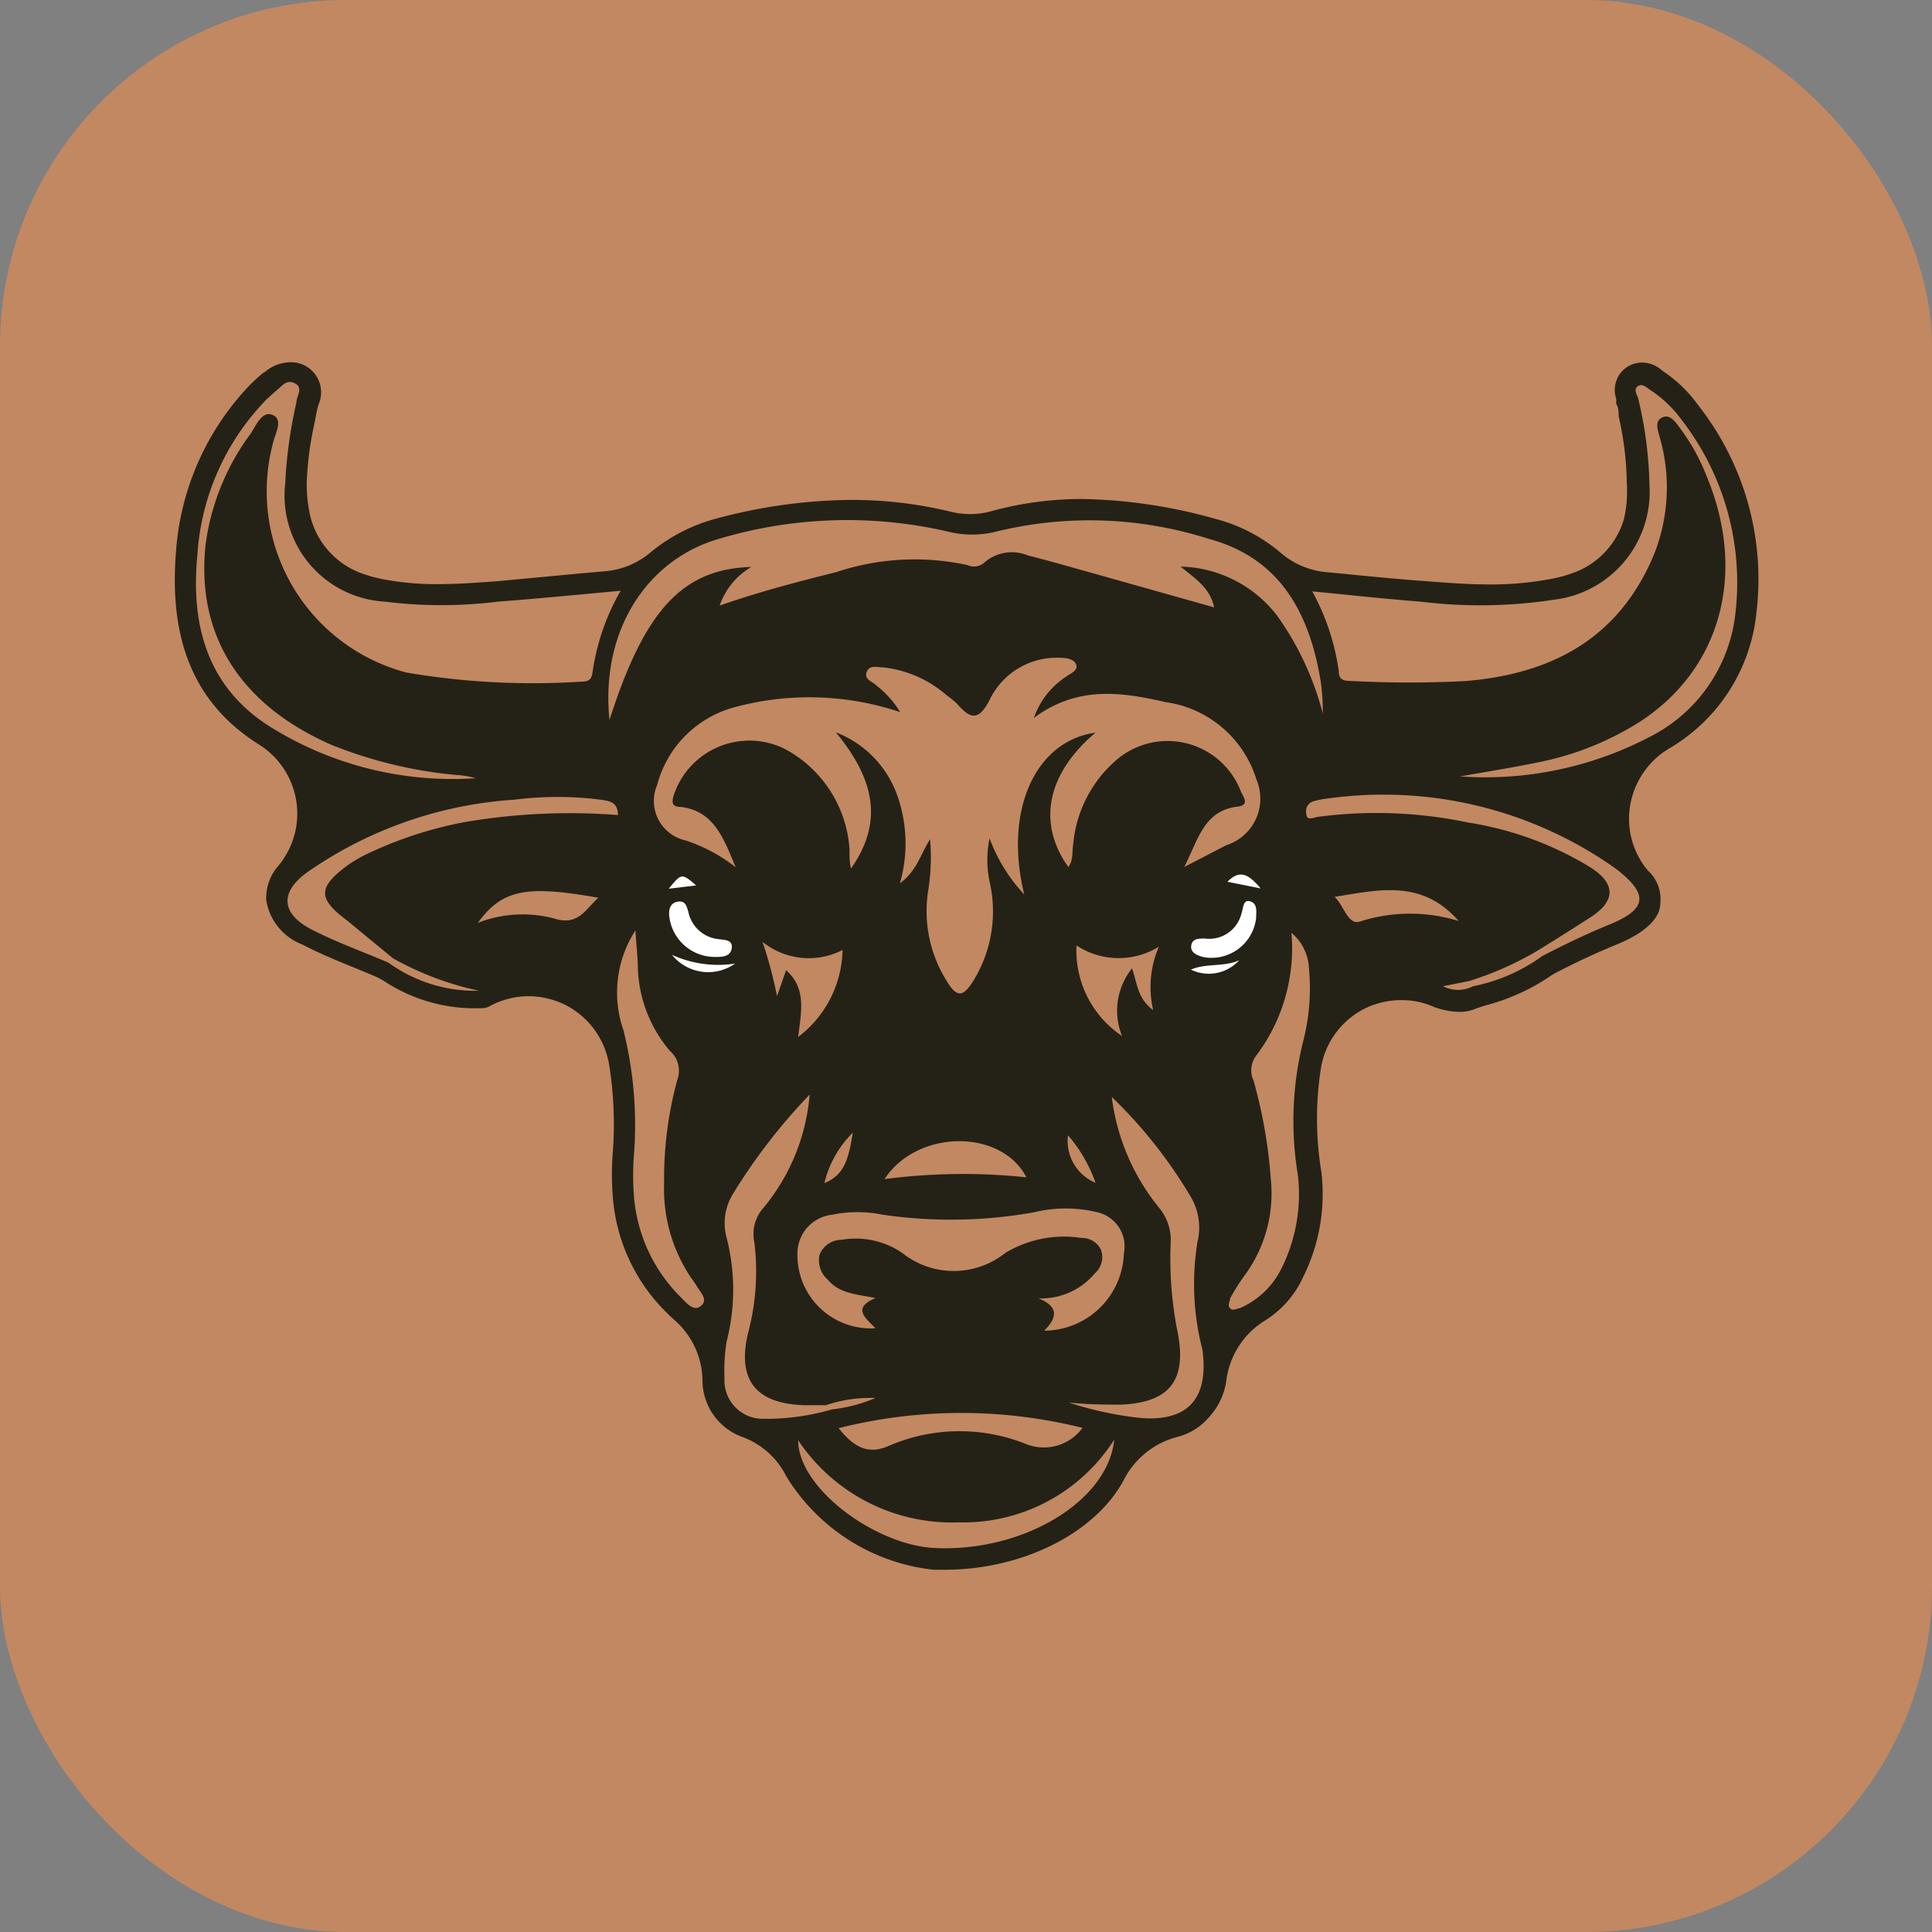
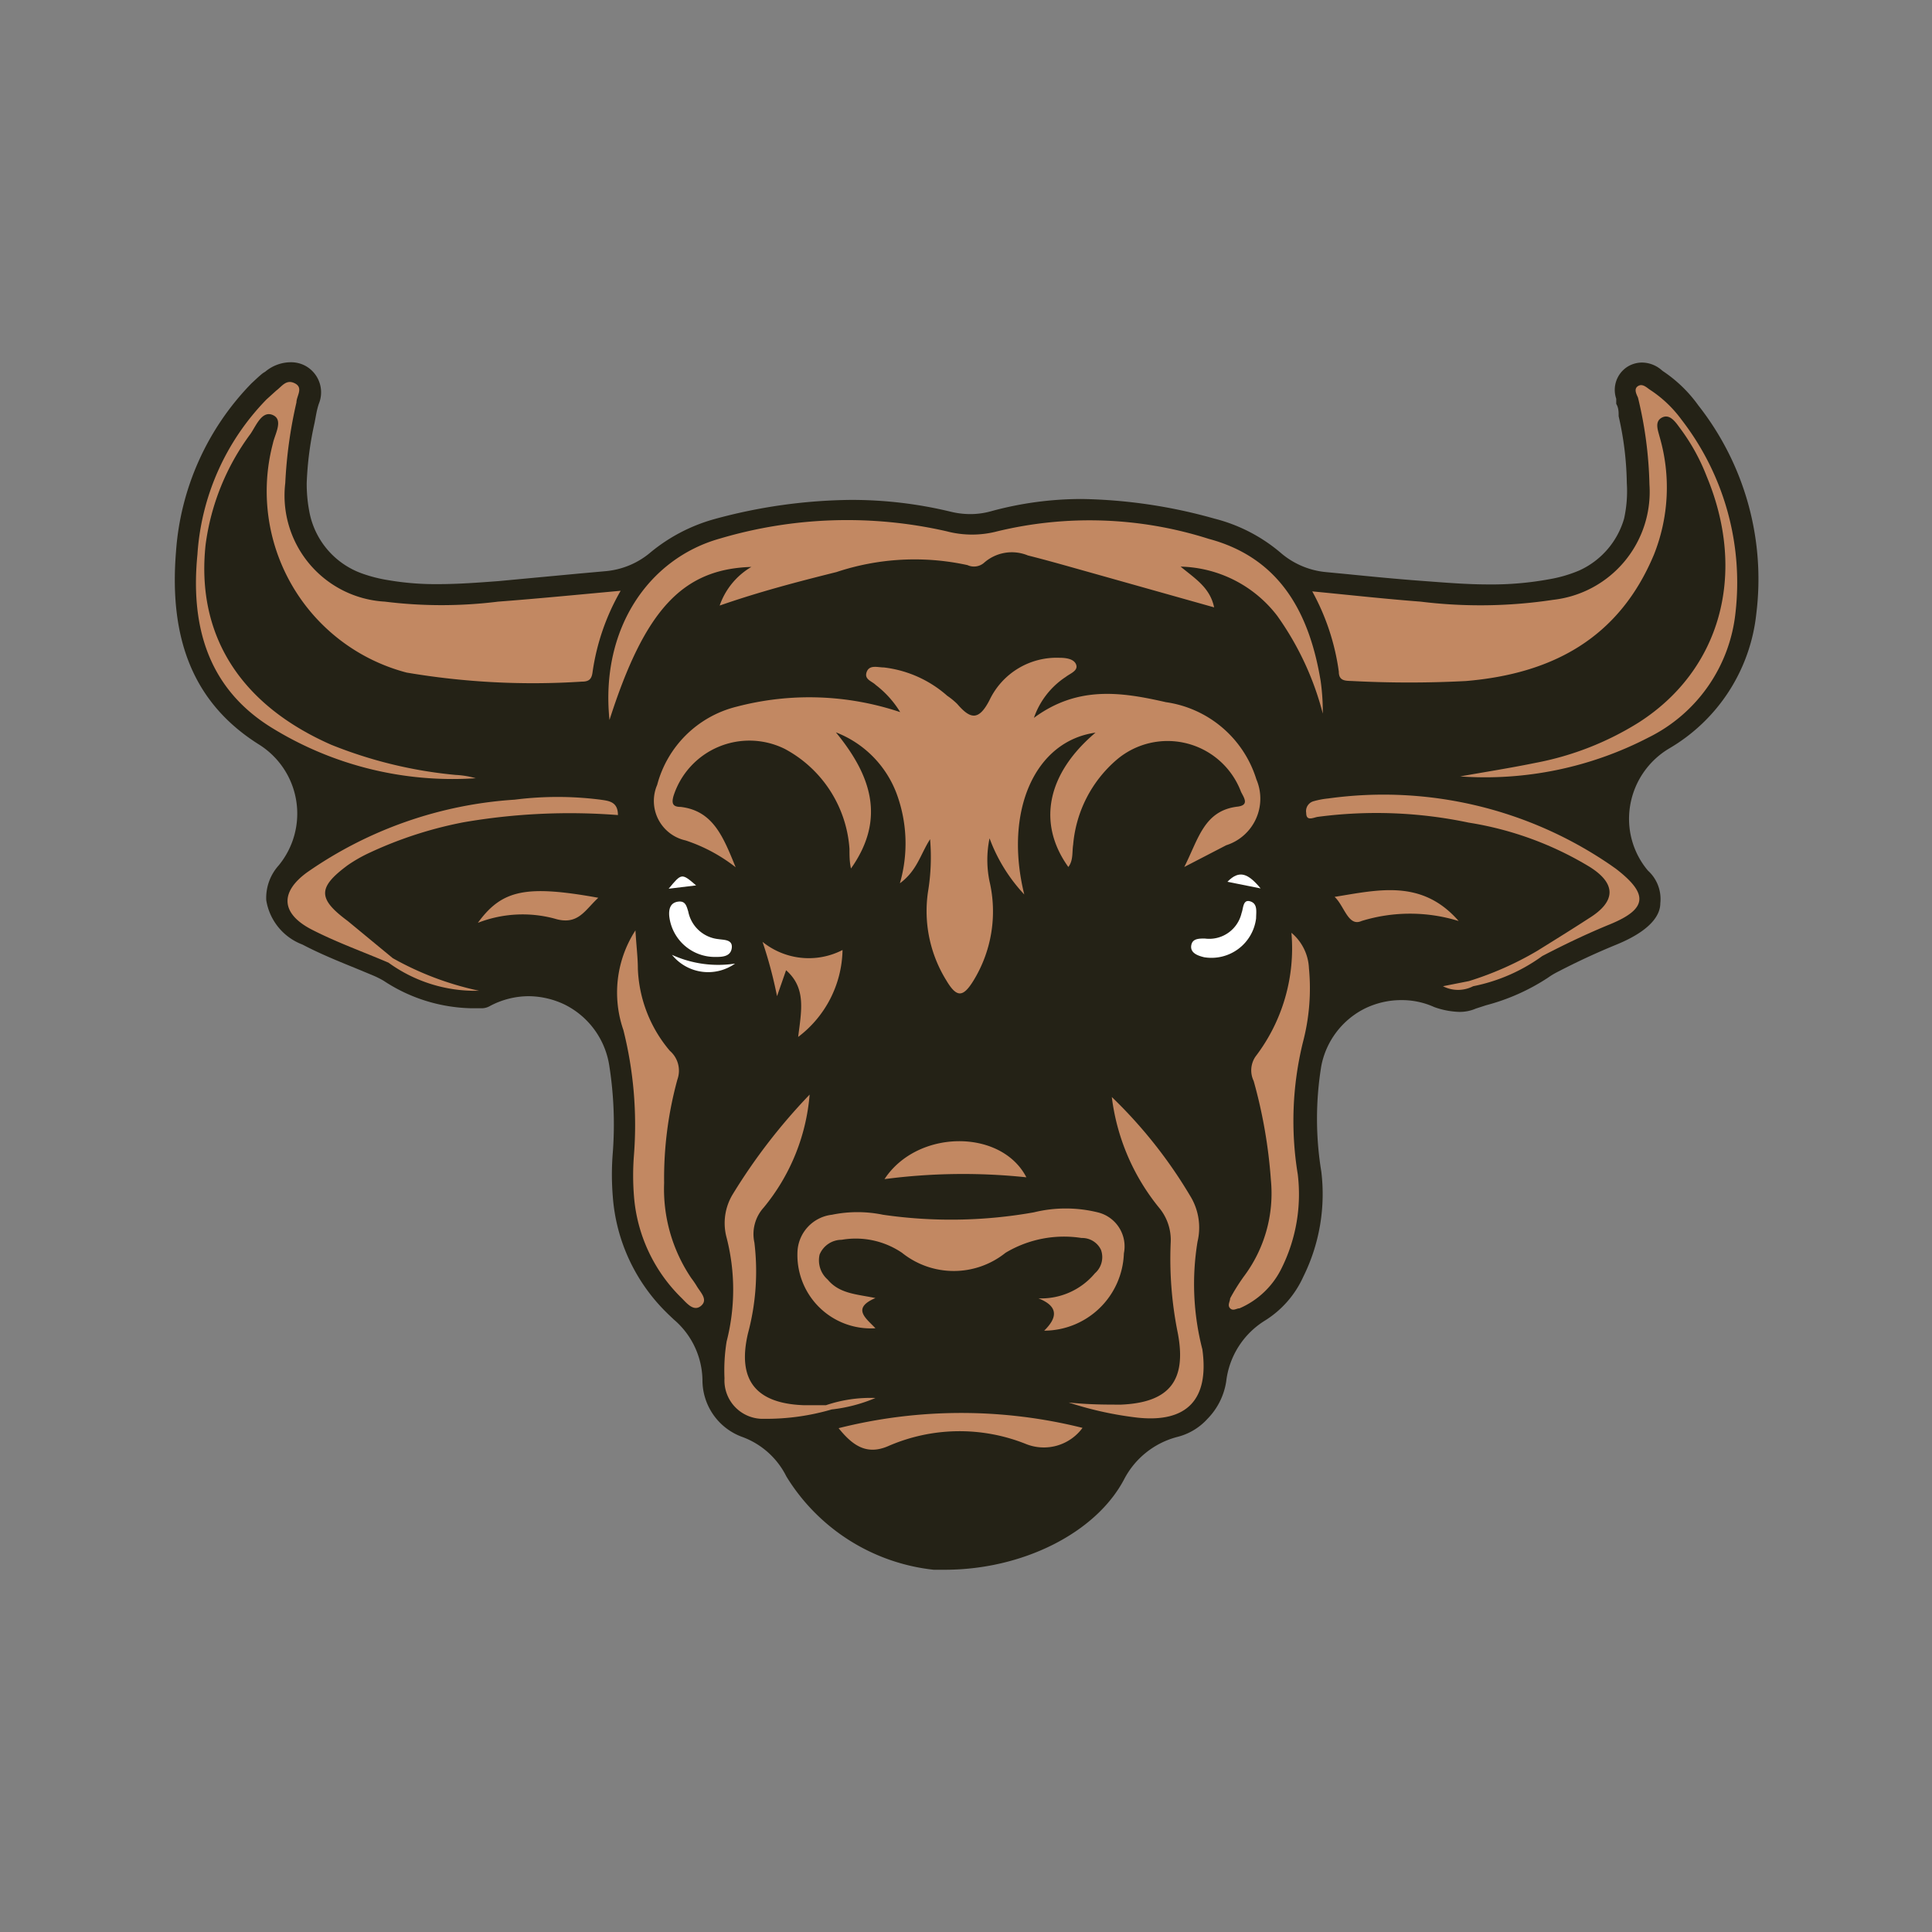
<svg xmlns="http://www.w3.org/2000/svg" viewBox="0 0 64 64">
  <rect x="0" y="0" width="64" height="64" fill="#808080" stroke="none" />
  <defs>
    <style>.cls-1{fill:#c28862;}.cls-2{fill:#242216;}.cls-3{fill:#fff;}</style>
  </defs>
  <g data-name="Layer 2" id="Layer_2">
    <g data-name="Layer 1" id="Layer_1-2">
-       <rect rx="11.47" height="64" width="64" class="cls-1" />
      <path d="M31.3,52h-.37a6.55,6.55,0,0,1-4.88-3.09,2.65,2.65,0,0,0-1.49-1.32,2,2,0,0,1-1.29-1.88,2.69,2.69,0,0,0-.95-2l-.19-.18-.06-.06a6,6,0,0,1-1.77-3.83,8.89,8.89,0,0,1,0-1.46,12.55,12.55,0,0,0-.12-2.9,2.72,2.72,0,0,0-1.47-2,2.81,2.81,0,0,0-1.2-.28,2.75,2.75,0,0,0-1.27.32.56.56,0,0,1-.27.08l-.35,0a5.46,5.46,0,0,1-2.91-.91,3,3,0,0,0-.36-.18l-.53-.22c-.59-.24-1.21-.49-1.8-.8a1.89,1.89,0,0,1-1.2-1.47,1.61,1.61,0,0,1,.41-1.15,2.7,2.7,0,0,0-.64-4c-2.14-1.34-3-3.43-2.76-6.39a8.87,8.87,0,0,1,2.5-5.58c.11-.1.24-.23.38-.34l.08-.05A1.32,1.32,0,0,1,9.64,12a1,1,0,0,1,.46.11,1,1,0,0,1,.46,1.27,2.81,2.81,0,0,0-.08.31l-.06.32a10.85,10.85,0,0,0-.26,2,4.86,4.86,0,0,0,.08.9A2.7,2.7,0,0,0,12,19a4.8,4.8,0,0,0,.87.22,9.24,9.24,0,0,0,1.64.13c.67,0,1.33-.05,2-.1L19.18,19l.89-.08a2.66,2.66,0,0,0,1.49-.63,5.73,5.73,0,0,1,2.09-1.09,17.68,17.68,0,0,1,4.54-.64,13.93,13.93,0,0,1,3.3.39,2.74,2.74,0,0,0,.64.08,2.55,2.55,0,0,0,.72-.1,11.37,11.37,0,0,1,3-.4,17.15,17.15,0,0,1,4.38.65,5.45,5.45,0,0,1,2.18,1.12,2.68,2.68,0,0,0,1.5.65l.73.07c.8.08,1.62.16,2.43.22s1.51.12,2.24.12a10.52,10.52,0,0,0,2-.17,4.46,4.46,0,0,0,1-.29,2.71,2.71,0,0,0,1.49-1.72A4.22,4.22,0,0,0,53.89,16a10.43,10.43,0,0,0-.27-2.21c0-.14,0-.28-.08-.41l0-.17a.91.91,0,0,1,.37-1.06.92.92,0,0,1,.48-.14,1,1,0,0,1,.63.23l.06.05a4.53,4.53,0,0,1,1.18,1.14,9.31,9.31,0,0,1,1.92,6.9,5.89,5.89,0,0,1-2.88,4.46A2.72,2.72,0,0,0,54,26.69a2.66,2.66,0,0,0,.59,2.15A1.27,1.27,0,0,1,55,29.92c0,.24-.11.82-1.45,1.37-.66.27-1.31.57-2,.93a2.26,2.26,0,0,0-.26.16,6.92,6.92,0,0,1-2.06.92l-.34.11a1.33,1.33,0,0,1-.56.11,2.66,2.66,0,0,1-.82-.16l0,0a2.6,2.6,0,0,0-1.09-.23,2.74,2.74,0,0,0-1.25.3,2.7,2.7,0,0,0-1.4,1.88,10.81,10.81,0,0,0,0,3.5,6.16,6.16,0,0,1-.6,3.49,3.32,3.32,0,0,1-1.29,1.46,2.74,2.74,0,0,0-1.26,2A2.25,2.25,0,0,1,40,47,2,2,0,0,1,39,47.6,2.77,2.77,0,0,0,37.24,49c-.94,1.79-3.38,3-5.94,3Z" class="cls-2" />
      <path d="M41,26.72c-1.12.13-1.3,1.08-1.77,2L40.62,28a1.62,1.62,0,0,0,1-2.18,3.68,3.68,0,0,0-3-2.56c-1.45-.33-2.91-.56-4.37.52a2.66,2.66,0,0,1,1.06-1.36c.14-.11.41-.2.34-.4s-.35-.23-.56-.23a2.46,2.46,0,0,0-2.31,1.4c-.36.7-.64.63-1.07.13a2.27,2.27,0,0,0-.33-.27,3.84,3.84,0,0,0-2.1-.94c-.2,0-.48-.1-.57.15s.17.3.3.43a3.29,3.29,0,0,1,.81.9,9.47,9.47,0,0,0-5.42-.18A3.62,3.62,0,0,0,21.77,26a1.34,1.34,0,0,0,.94,1.84,5.43,5.43,0,0,1,1.66.89c-.41-1-.74-1.87-1.82-2-.26,0-.31-.11-.24-.36A2.64,2.64,0,0,1,26,24.81a4.07,4.07,0,0,1,2.14,3.31c0,.22,0,.43.05.65,1.18-1.67.64-3.12-.5-4.51a3.49,3.49,0,0,1,2,2,4.75,4.75,0,0,1,.12,3c.57-.42.67-.94,1-1.46a7,7,0,0,1-.07,1.75,4.36,4.36,0,0,0,.61,2.93c.34.57.55.57.9,0a4.38,4.38,0,0,0,.53-3.28,3.52,3.52,0,0,1,0-1.43,5.5,5.5,0,0,0,1.15,1.86c-.68-2.76.35-5.08,2.36-5.36-1.61,1.36-1.94,3-.9,4.45.17-.22.12-.5.16-.74A4.17,4.17,0,0,1,37,25.16a2.6,2.6,0,0,1,4.11,1.07C41.21,26.43,41.39,26.67,41,26.72Z" class="cls-1" />
      <path d="M54.64,12.9c-.11-.08-.24-.2-.38-.11s-.06.25,0,.38a13.3,13.3,0,0,1,.38,2.88,3.6,3.6,0,0,1-3.19,3.82,16.14,16.14,0,0,1-4.39.06c-1.18-.09-2.35-.22-3.59-.34a7.65,7.65,0,0,1,.88,2.66c0,.32.23.3.45.31a36.28,36.28,0,0,0,3.76,0c2.85-.24,5.07-1.41,6.23-4.19a6,6,0,0,0,.19-3.89c-.06-.23-.18-.52.08-.65s.45.16.59.35a6.67,6.67,0,0,1,.89,1.61c1.34,3.23.45,6.41-2.25,8.14a9.89,9.89,0,0,1-3.42,1.34c-.83.17-1.66.3-2.5.45a11.76,11.76,0,0,0,6.24-1.29,5.22,5.22,0,0,0,2.88-4.13,8.81,8.81,0,0,0-1.79-6.4A4,4,0,0,0,54.64,12.9Z" class="cls-1" />
      <path d="M15.76,25.78a2.93,2.93,0,0,0-.67-.11,14.64,14.64,0,0,1-4.12-1c-3-1.32-4.48-3.62-4.16-6.62A7.88,7.88,0,0,1,8.3,14.37c.19-.28.38-.78.74-.62s.06.64,0,.94a6.21,6.21,0,0,0,4.43,7.59,25,25,0,0,0,5.8.3c.23,0,.33-.07.36-.32a7.51,7.51,0,0,1,.93-2.69c-1.42.13-2.74.26-4.06.36a15.18,15.18,0,0,1-3.75,0A3.52,3.52,0,0,1,9.45,16a15.05,15.05,0,0,1,.37-2.67c0-.21.24-.48-.05-.63s-.43.1-.62.24l-.32.29a8.11,8.11,0,0,0-2.29,5.14c-.23,2.33.32,4.41,2.45,5.73A11.41,11.41,0,0,0,15.76,25.78Z" class="cls-1" />
      <path d="M20.19,23.85c1.16-3.62,2.4-5,4.7-5.07a2.39,2.39,0,0,0-1.05,1.28c1.32-.46,2.59-.79,3.87-1.11a8.2,8.2,0,0,1,4.34-.23.51.51,0,0,0,.54-.07,1.39,1.39,0,0,1,1.46-.25c.68.17,1.37.37,2.05.56l4.12,1.16c-.14-.66-.63-.95-1.11-1.35a4.15,4.15,0,0,1,3.2,1.63,9.79,9.79,0,0,1,1.51,3.24,7.49,7.49,0,0,0-.07-1.07c-.37-2.26-1.35-4.09-3.71-4.72a13,13,0,0,0-7-.25,3.3,3.3,0,0,1-1.68,0,14.82,14.82,0,0,0-7.51.24C21.49,18.5,19.88,20.83,20.19,23.85Z" class="cls-1" />
      <path d="M37.23,41.52a1.16,1.16,0,0,0-.87-1.36,4.43,4.43,0,0,0-2.11,0,15.66,15.66,0,0,1-5,.08,4.18,4.18,0,0,0-1.69,0,1.29,1.29,0,0,0-1.14,1.18A2.43,2.43,0,0,0,29,44c-.31-.33-.8-.66,0-1-.62-.13-1.19-.14-1.58-.61a.85.85,0,0,1-.27-.83.79.79,0,0,1,.73-.49,2.73,2.73,0,0,1,2,.43,2.74,2.74,0,0,0,3.43,0,3.77,3.77,0,0,1,2.52-.49.69.69,0,0,1,.64.39.71.71,0,0,1-.2.78,2.32,2.32,0,0,1-1.87.83c.66.26.64.63.19,1.07A2.65,2.65,0,0,0,37.23,41.52Z" class="cls-1" />
      <path d="M22.9,42.34a5.27,5.27,0,0,1-.9-3.15,12.37,12.37,0,0,1,.44-3.43.87.87,0,0,0-.25-.95,4.46,4.46,0,0,1-1.06-2.72c0-.37-.05-.74-.08-1.27a3.79,3.79,0,0,0-.4,3.3A12.91,12.91,0,0,1,21,38.27a8.56,8.56,0,0,0,0,1.34A5.29,5.29,0,0,0,22.58,43c.17.17.4.46.64.26s0-.43-.13-.64A2.9,2.9,0,0,0,22.9,42.34Z" class="cls-1" />
      <path d="M42.78,30.9A5.9,5.9,0,0,1,41.59,35a.81.81,0,0,0-.06.81,16.44,16.44,0,0,1,.57,3.28,4.58,4.58,0,0,1-.9,3.2,6.67,6.67,0,0,0-.45.72c0,.1-.1.23,0,.33s.21,0,.31,0A2.77,2.77,0,0,0,42.46,42a5.5,5.5,0,0,0,.53-3.1,10.92,10.92,0,0,1,.17-4.37,7,7,0,0,0,.2-2.46A1.62,1.62,0,0,0,42.78,30.9Z" class="cls-1" />
      <path d="M39.67,41.13a2,2,0,0,0-.2-1.44,15.59,15.59,0,0,0-2.64-3.35A7.2,7.2,0,0,0,38.39,40a1.67,1.67,0,0,1,.39,1.18,12.36,12.36,0,0,0,.24,3c.29,1.56-.29,2.28-1.88,2.35-.53,0-1.07,0-1.74-.07a11.68,11.68,0,0,0,2.27.5c1.65.18,2.39-.6,2.16-2.26A8.65,8.65,0,0,1,39.67,41.13Z" class="cls-1" />
      <path d="M11.52,30.51c-1-.74-1-1.11,0-1.85a4.88,4.88,0,0,1,.74-.42,13.27,13.27,0,0,1,3.09-1A20.65,20.65,0,0,1,20.47,27c0-.45-.31-.47-.58-.51a11.26,11.26,0,0,0-2.84,0,13.52,13.52,0,0,0-6.88,2.41c-.92.67-.85,1.38.17,1.9.82.42,1.69.73,2.53,1.09a4.89,4.89,0,0,0,3,.93,10.1,10.1,0,0,1-2.86-1.08Z" class="cls-1" />
      <path d="M53.53,28.78l-.17-.12A13.3,13.3,0,0,0,44,26.45a2.7,2.7,0,0,0-.48.09.34.34,0,0,0-.25.39c0,.29.24.15.38.13a14.8,14.8,0,0,1,5,.19,11.06,11.06,0,0,1,4,1.46c.9.56.88,1.15,0,1.7-.57.37-1.15.73-1.73,1.09a10.66,10.66,0,0,1-2.26,1h0l-.86.17a1.09,1.09,0,0,0,1,0,5.81,5.81,0,0,0,2.29-1c.73-.38,1.48-.74,2.24-1.05C54.57,30.11,54.62,29.62,53.53,28.78Z" class="cls-1" />
-       <path d="M31.77,50.43a6.13,6.13,0,0,1-5.33-2.72c0,1.59,2.56,3.48,4.53,3.57,2.9.14,5.73-1.53,5.94-3.59A5.92,5.92,0,0,1,31.77,50.43Z" class="cls-1" />
      <path d="M27.78,47.31c.46.57.92.9,1.63.6A5.91,5.91,0,0,1,34,47.84a1.59,1.59,0,0,0,1.86-.54A16.61,16.61,0,0,0,27.78,47.31Z" class="cls-1" />
-       <path d="M35.66,31.32a3.41,3.41,0,0,0,1.51,3,2.23,2.23,0,0,1,.33-2.24c.18.51.18,1,.7,1.38a3.36,3.36,0,0,1,.19-2.1A2.54,2.54,0,0,1,35.66,31.32Z" class="cls-1" />
      <path d="M34,39c-.83-1.61-3.61-1.6-4.7.06A20,20,0,0,1,34,39Z" class="cls-1" />
      <path d="M27.91,31.47a2.44,2.44,0,0,1-2.65-.27A14.46,14.46,0,0,1,25.74,33l.3-.86c.67.59.51,1.33.4,2.21A3.69,3.69,0,0,0,27.91,31.47Z" class="cls-1" />
      <path d="M15.83,30.57a4.08,4.08,0,0,1,2.54-.14c.78.24,1-.28,1.45-.69C17.43,29.31,16.63,29.47,15.83,30.57Z" class="cls-1" />
      <path d="M44.21,29.71c.32.29.45,1,.89.8a5.45,5.45,0,0,1,3.22,0C47.1,29.11,45.65,29.48,44.21,29.71Z" class="cls-1" />
      <path d="M39.89,31.71a1.49,1.49,0,0,0,1.72-1.29c0-.21.06-.48-.19-.56s-.23.23-.29.38a1.1,1.1,0,0,1-1.22.85c-.2,0-.42,0-.45.24S39.68,31.66,39.89,31.71Z" class="cls-3" />
-       <path d="M28.25,37.52a3.51,3.51,0,0,0-.94,1.67C28,38.92,28.12,38.32,28.25,37.52Z" class="cls-1" />
-       <path d="M35.38,37.61a1.49,1.49,0,0,0,.91,1.57A4.82,4.82,0,0,0,35.38,37.61Z" class="cls-1" />
-       <path d="M41.05,31.81c-.51.23-1.09.09-1.6.31A1.36,1.36,0,0,0,41.05,31.81Z" class="cls-3" />
+       <path d="M35.38,37.61A4.82,4.82,0,0,0,35.38,37.61Z" class="cls-1" />
      <path d="M29,46.31a4.57,4.57,0,0,0-1.64.24h-.71c-1.61-.05-2.24-.83-1.87-2.39a7.92,7.92,0,0,0,.21-3A1.31,1.31,0,0,1,25.3,40a6.74,6.74,0,0,0,1.52-3.74,19.25,19.25,0,0,0-2.54,3.29A1.84,1.84,0,0,0,24.07,41a6.91,6.91,0,0,1,0,3.44A5.94,5.94,0,0,0,24,45.66,1.27,1.27,0,0,0,25.31,47a7.72,7.72,0,0,0,2.24-.31A5.16,5.16,0,0,0,29,46.31Z" class="cls-1" />
      <path d="M23.7,31.7c.2,0,.5,0,.54-.29s-.25-.27-.44-.3a1.14,1.14,0,0,1-1-.91c-.06-.2-.1-.37-.35-.33s-.3.25-.28.48A1.52,1.52,0,0,0,23.7,31.7Z" class="cls-3" />
      <path d="M22.26,31.63a1.54,1.54,0,0,0,2.09.29A3.69,3.69,0,0,1,22.26,31.63Z" class="cls-3" />
      <path d="M22.15,29.44l.91-.11C22.58,28.92,22.58,28.92,22.15,29.44Z" class="cls-3" />
      <path d="M40.66,29.21l1.1.22C41.35,28.94,41.06,28.8,40.66,29.21Z" class="cls-3" />
    </g>
  </g>
</svg>